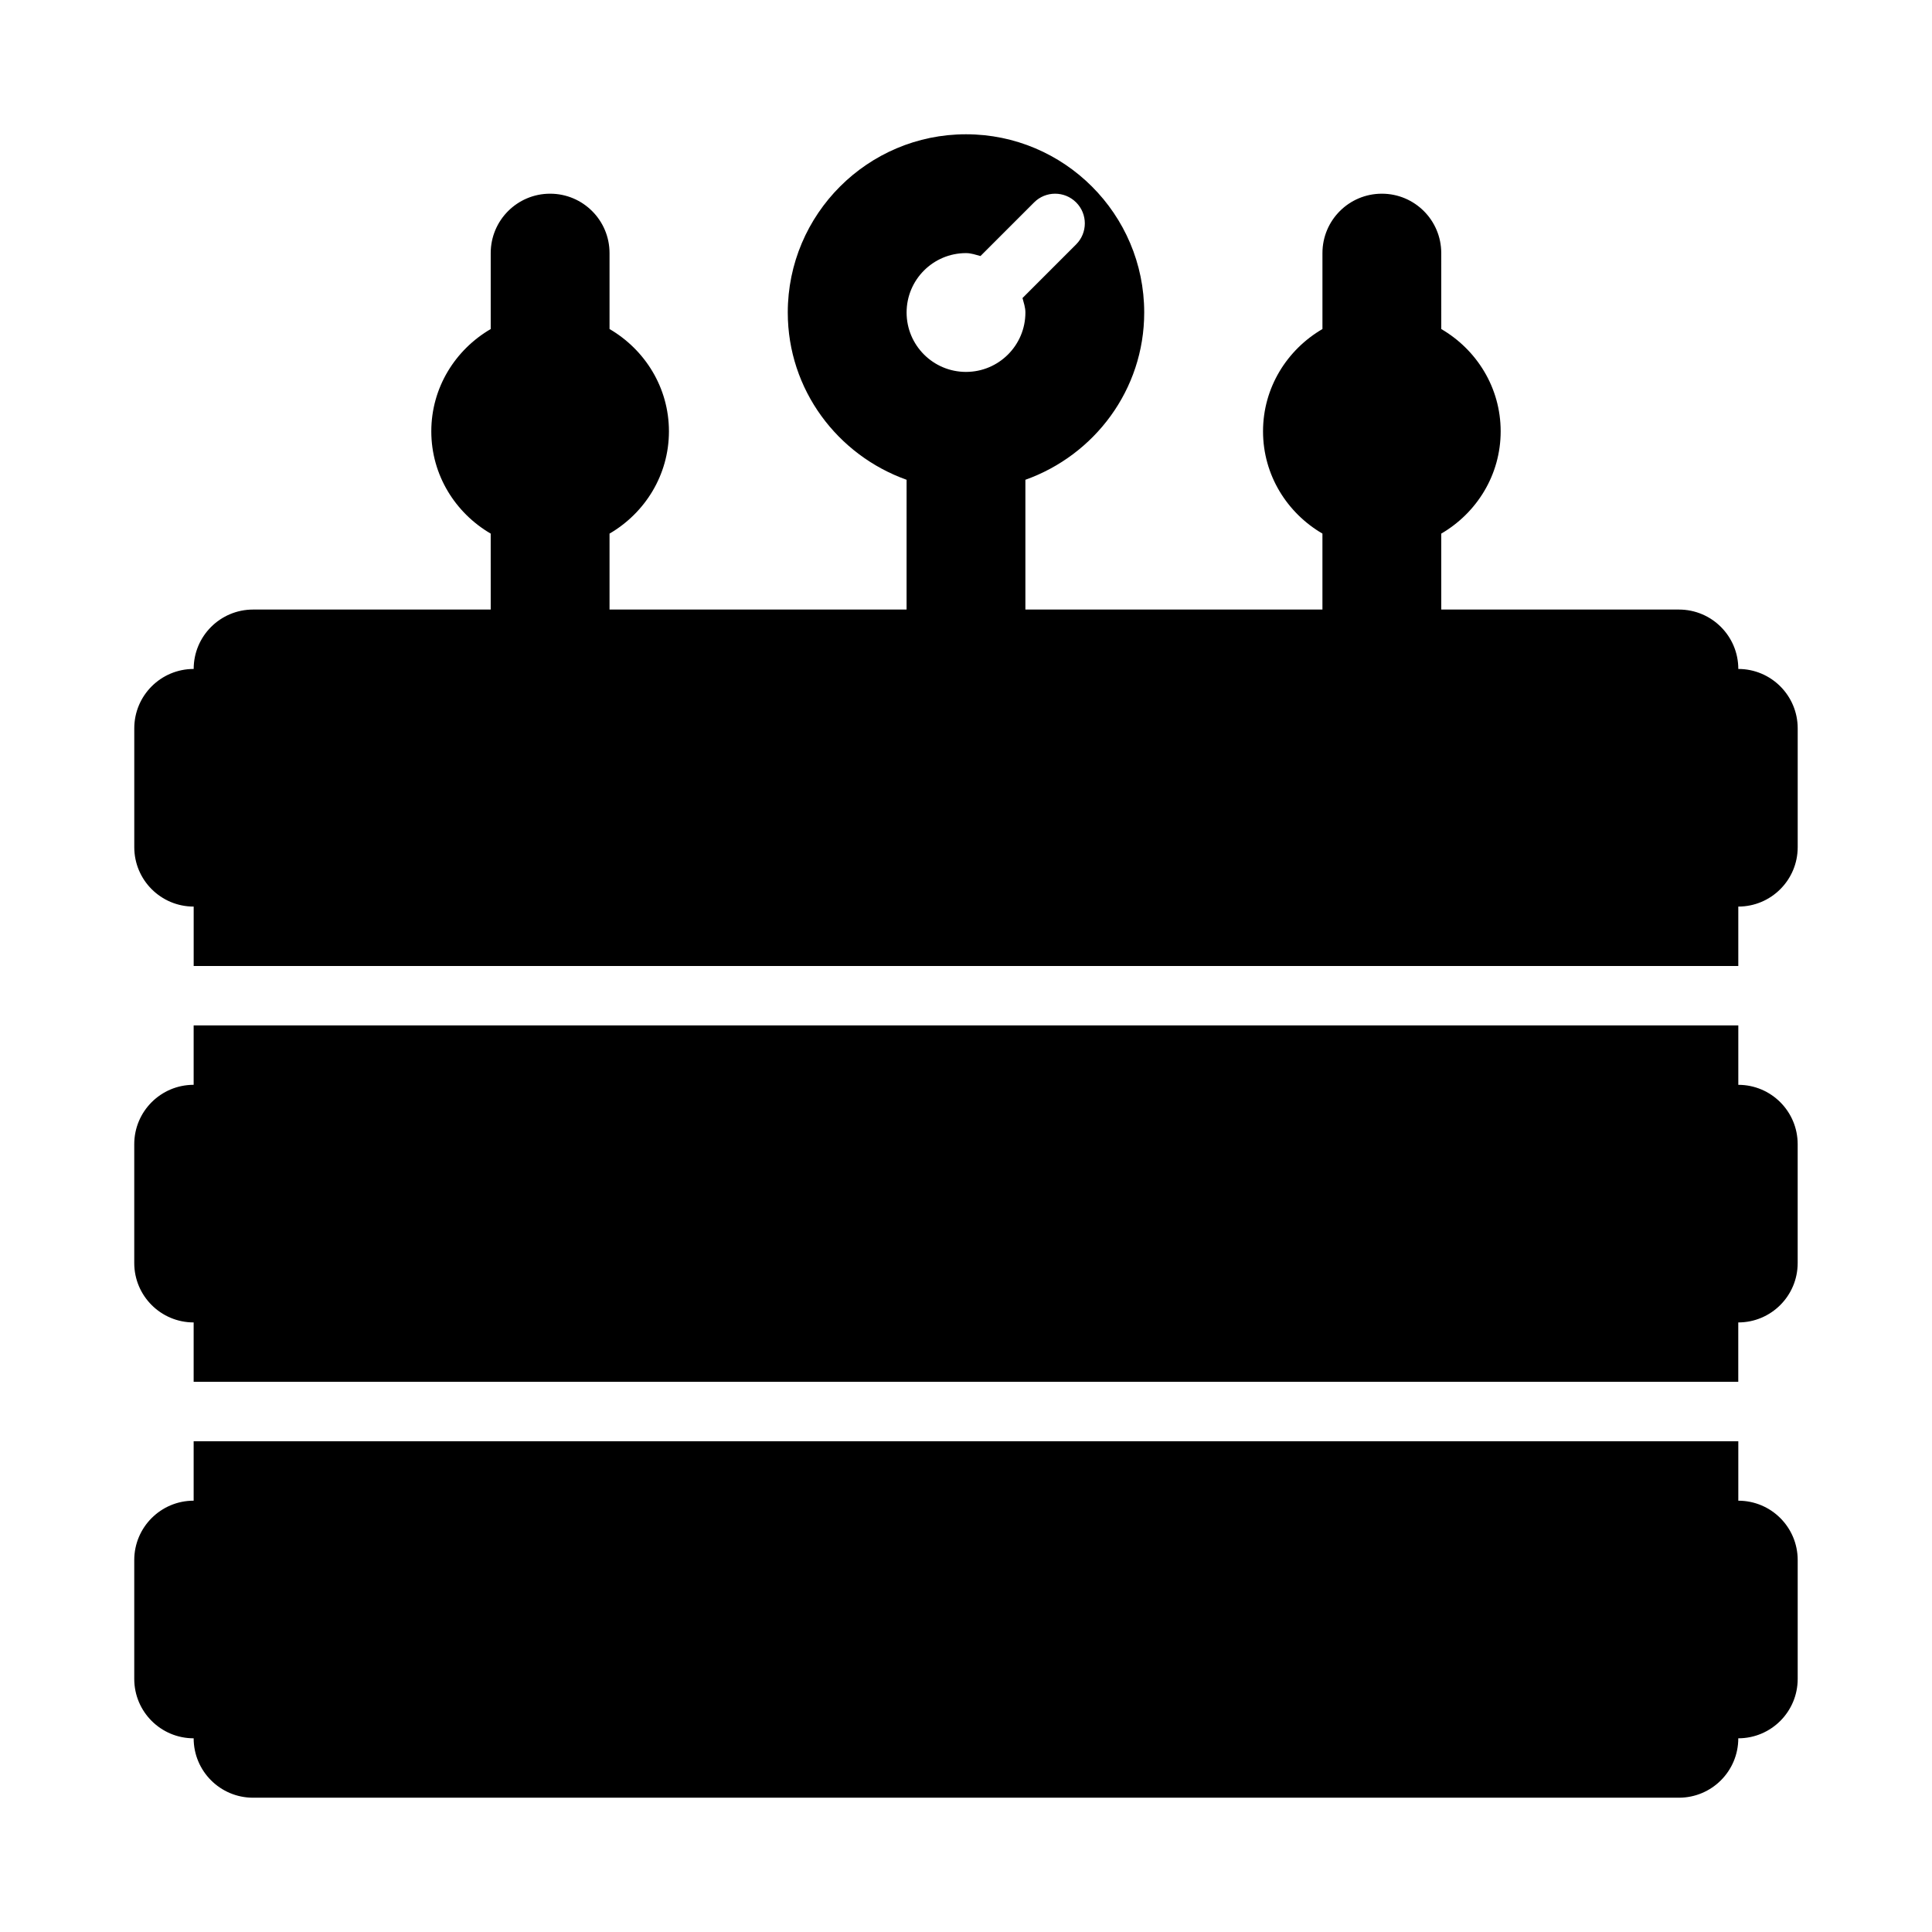
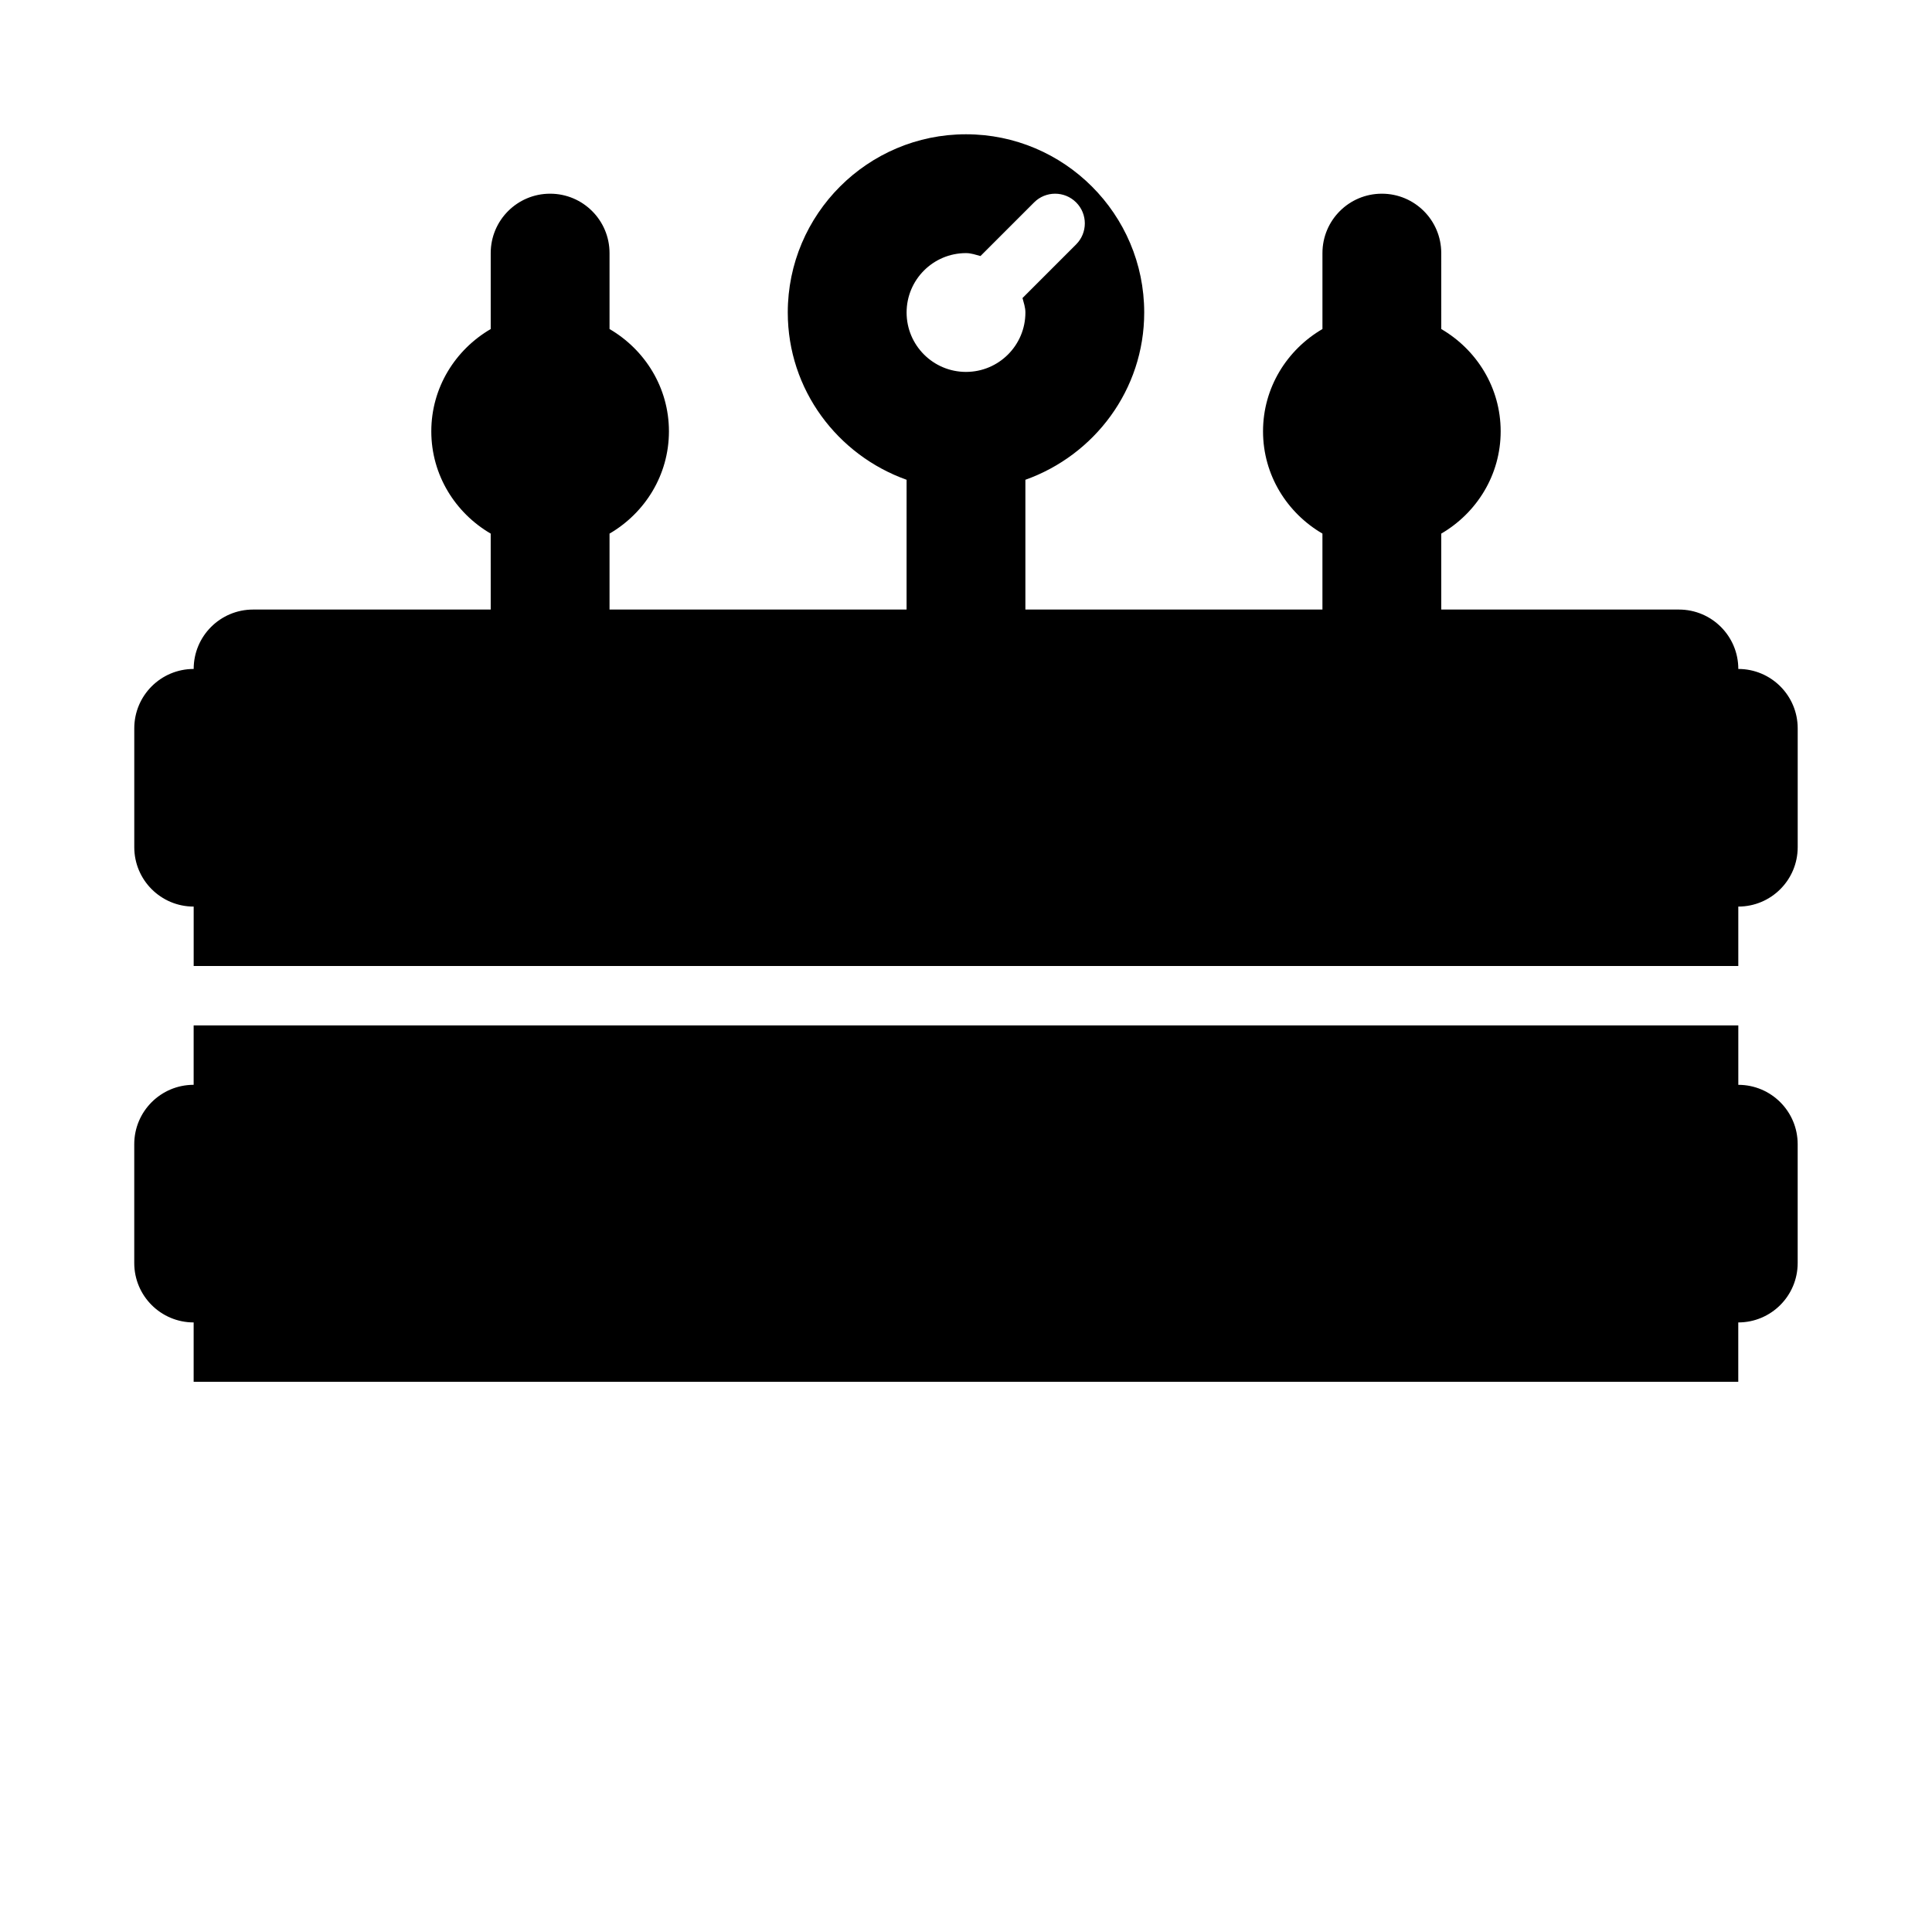
<svg xmlns="http://www.w3.org/2000/svg" fill="#000000" width="800px" height="800px" version="1.1" viewBox="144 144 512 512">
  <g>
    <path d="m604.67 431.49v-15.742l-409.35-0.004v15.742c-8.695 0-15.742 7.043-15.742 15.742v31.488c0 8.703 7.051 15.742 15.742 15.742v15.742h409.34v-15.742c8.695 0 15.742-7.043 15.742-15.742v-31.488c0.004-8.699-7.043-15.738-15.738-15.738z" />
-     <path d="m604.67 541.7v-15.742l-409.35-0.004v15.742c-8.695 0-15.742 7.043-15.742 15.742v31.488c0 8.703 7.051 15.742 15.742 15.742 0 8.703 7.051 15.742 15.742 15.742h377.86c8.703 0 15.742-7.043 15.742-15.742 8.695 0 15.742-7.043 15.742-15.742v-31.488c0.008-8.695-7.039-15.738-15.734-15.738z" />
    <path d="m604.67 321.28c0-8.703-7.043-15.742-15.742-15.742h-62.977l-0.004-20.125c9.367-5.465 15.746-15.508 15.746-27.109 0-11.598-6.379-21.645-15.742-27.105l-0.004-20.125c0-8.703-7.043-15.742-15.742-15.742-8.703 0-15.742 7.043-15.742 15.742v20.125c-9.367 5.465-15.746 15.508-15.746 27.105 0 11.598 6.379 21.645 15.742 27.105v20.129h-78.719v-34.391c18.285-6.519 31.488-23.832 31.488-44.332 0-26.047-21.188-47.23-47.23-47.23-26.047 0-47.23 21.188-47.23 47.23 0 20.496 13.203 37.809 31.488 44.332l-0.004 34.391h-78.719v-20.125c9.367-5.465 15.742-15.508 15.742-27.109 0-11.598-6.379-21.645-15.742-27.109v-20.121c0-8.703-7.051-15.742-15.742-15.742-8.699-0.004-15.746 7.039-15.746 15.742v20.125c-9.367 5.461-15.746 15.508-15.746 27.105 0 11.598 6.379 21.645 15.742 27.109l0.004 20.125h-62.977c-8.695 0-15.742 7.043-15.742 15.742-8.695 0-15.742 7.043-15.742 15.742v31.488c0 8.703 7.051 15.742 15.742 15.742v15.742h409.34v-15.742c8.695 0 15.742-7.043 15.742-15.742v-31.488c0-8.699-7.047-15.742-15.742-15.742zm-204.67-78.719c-8.695 0-15.742-7.051-15.742-15.742 0-8.695 7.047-15.742 15.742-15.742 1.363 0 2.578 0.449 3.84 0.773l14.211-14.211c3.074-3.074 8.055-3.074 11.133 0 3.074 3.074 3.074 8.055 0 11.133l-14.211 14.211c0.32 1.254 0.77 2.473 0.77 3.832 0 8.695-7.047 15.746-15.742 15.746z" />
  </g>
</svg>